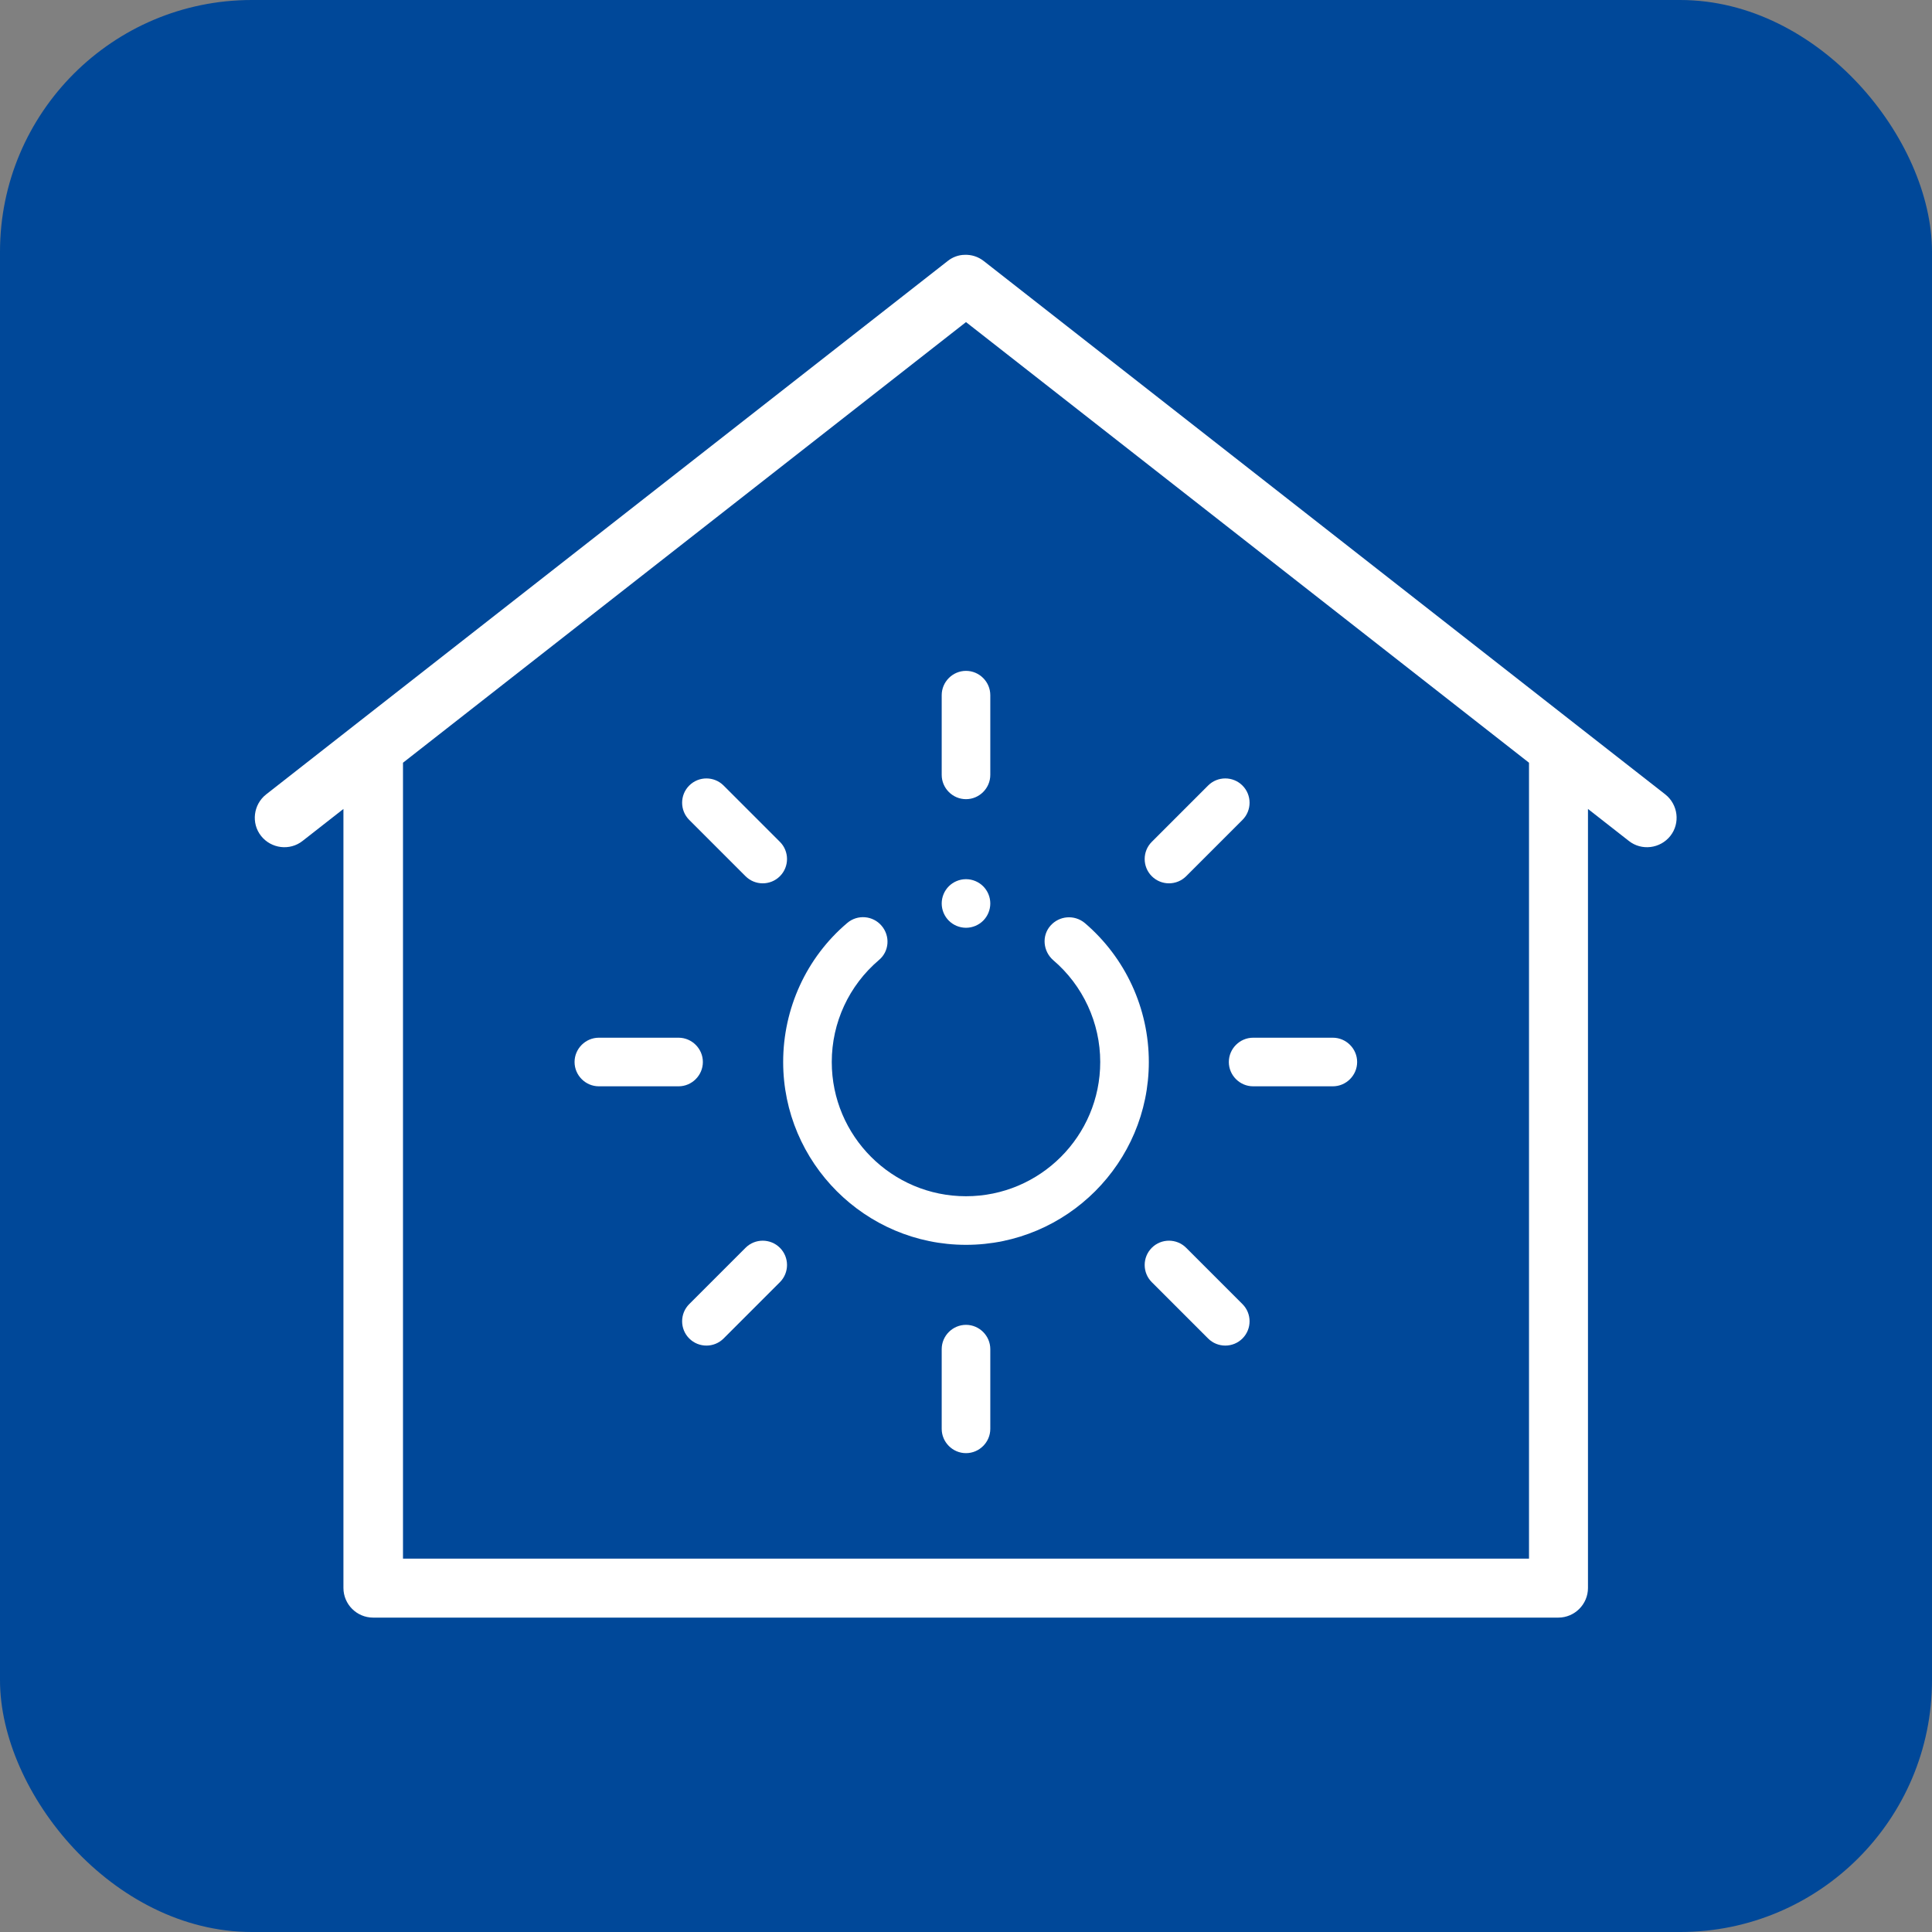
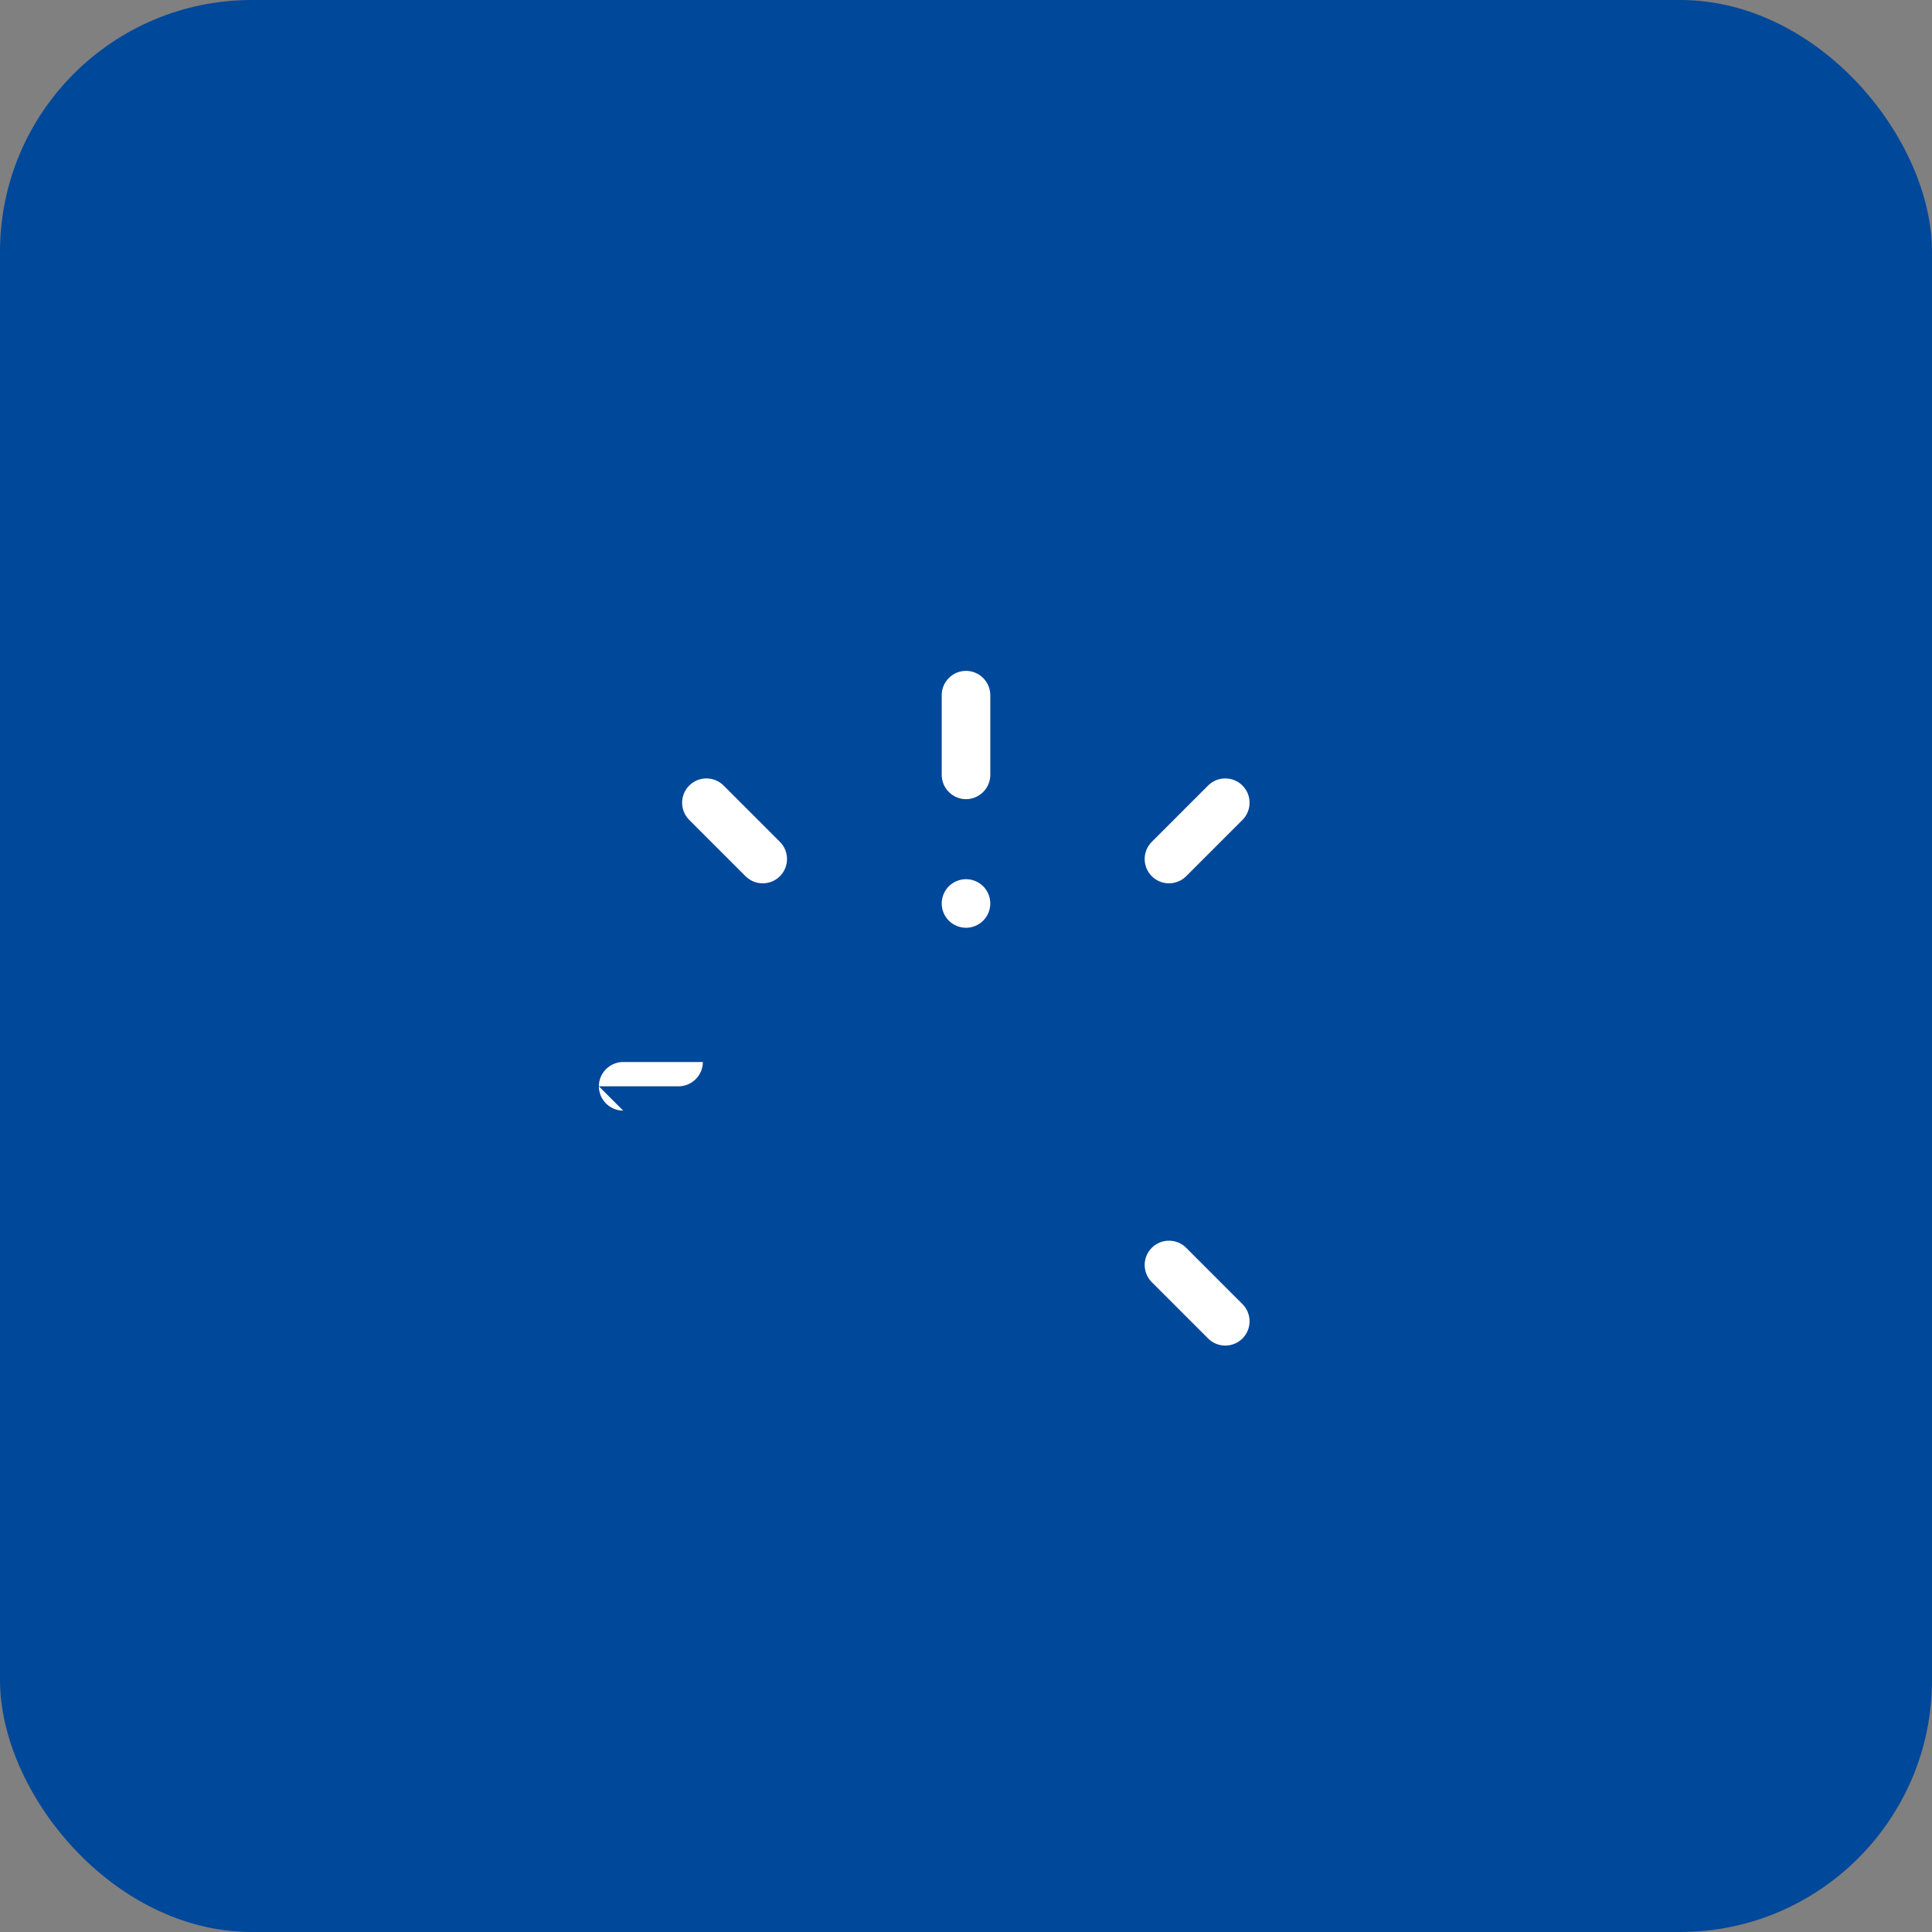
<svg xmlns="http://www.w3.org/2000/svg" id="a" data-name="Ebene 1" viewBox="0 0 65.2 65.2">
  <rect x="0" y="0" width="65.2" height="65.2" fill="#808080" stroke="none" />
  <defs>
    <style>
      .b {
        fill: #004899;
      }

      .b, .c {
        stroke-width: 0px;
      }

      .c {
        fill: #fff;
      }
    </style>
  </defs>
  <rect class="b" x="0" y="0" width="65.2" height="65.2" rx="8.5" ry="8.5" />
-   <path class="c" d="M32.56,8.6c-.21,0-.42.08-.58.21l-19.96,15.62-3.04,2.38c-.43.34-.51.97-.17,1.4.34.43.97.51,1.4.17l1.38-1.08v26.29c0,.55.45,1,1,1h40c.55,0,1-.45,1-1v-26.29l1.38,1.08c.43.34,1.06.26,1.4-.17.34-.43.26-1.06-.17-1.4h0l-2.98-2.33-20.02-15.67c-.19-.15-.42-.22-.65-.21ZM32.6,10.87l19,14.87v26.86H13.6v-26.86l19-14.87Z" />
  <g>
    <path class="c" d="M39.45,29.81c.21,0,.42-.08.58-.24l1.9-1.9c.32-.32.32-.84,0-1.16s-.84-.32-1.16,0l-1.9,1.9c-.32.32-.32.84,0,1.16.16.16.37.24.58.24Z" />
    <path class="c" d="M25.16,29.57c.16.16.37.24.58.24s.42-.08.58-.24c.32-.32.32-.84,0-1.16l-1.9-1.9c-.32-.32-.84-.32-1.16,0s-.32.84,0,1.16l1.9,1.9Z" />
-     <path class="c" d="M32.6,42.01c3.4,0,6.17-2.77,6.17-6.17,0-1.81-.79-3.52-2.16-4.69-.35-.29-.86-.25-1.16.09s-.25.86.09,1.16c1.01.86,1.59,2.12,1.59,3.44,0,2.5-2.03,4.53-4.53,4.53s-4.53-2.03-4.53-4.53c0-1.33.58-2.58,1.59-3.44.35-.29.39-.81.09-1.16-.29-.34-.81-.39-1.16-.09-1.38,1.17-2.16,2.89-2.16,4.69,0,3.4,2.77,6.17,6.17,6.17h0Z" />
    <path class="c" d="M38.87,42.11c-.32.32-.32.84,0,1.16l1.9,1.9c.16.16.37.24.58.24s.42-.08.58-.24c.32-.32.32-.84,0-1.16l-1.9-1.9c-.32-.32-.84-.32-1.16,0h0Z" />
-     <path class="c" d="M25.16,42.11l-1.9,1.9c-.32.32-.32.84,0,1.16.16.16.37.24.58.24s.42-.08.58-.24l1.9-1.9c.32-.32.32-.84,0-1.16s-.84-.32-1.16,0h0Z" />
-     <path class="c" d="M41.47,35.84c0,.45.37.82.82.82h2.69c.45,0,.82-.37.82-.82s-.37-.82-.82-.82h-2.69c-.45,0-.82.37-.82.82Z" />
    <path class="c" d="M32.6,26.97c.45,0,.82-.37.82-.82v-2.69c0-.45-.37-.82-.82-.82s-.82.37-.82.82v2.69c0,.45.37.82.82.82h0Z" />
-     <path class="c" d="M31.78,45.53v2.69c0,.45.37.82.82.82s.82-.37.82-.82v-2.69c0-.45-.37-.82-.82-.82s-.82.37-.82.82h0Z" />
-     <path class="c" d="M20.21,36.66h2.69c.45,0,.82-.37.82-.82s-.37-.82-.82-.82h-2.69c-.45,0-.82.37-.82.82s.37.82.82.82Z" />
+     <path class="c" d="M20.21,36.66h2.69c.45,0,.82-.37.82-.82h-2.69c-.45,0-.82.37-.82.82s.37.82.82.82Z" />
    <path class="c" d="M32.6,31.31c.22,0,.43-.09.58-.24.15-.15.24-.36.24-.58s-.09-.43-.24-.58-.36-.24-.58-.24-.43.09-.58.24-.24.36-.24.58.09.43.24.58c.15.15.36.24.58.24h0Z" />
  </g>
</svg>